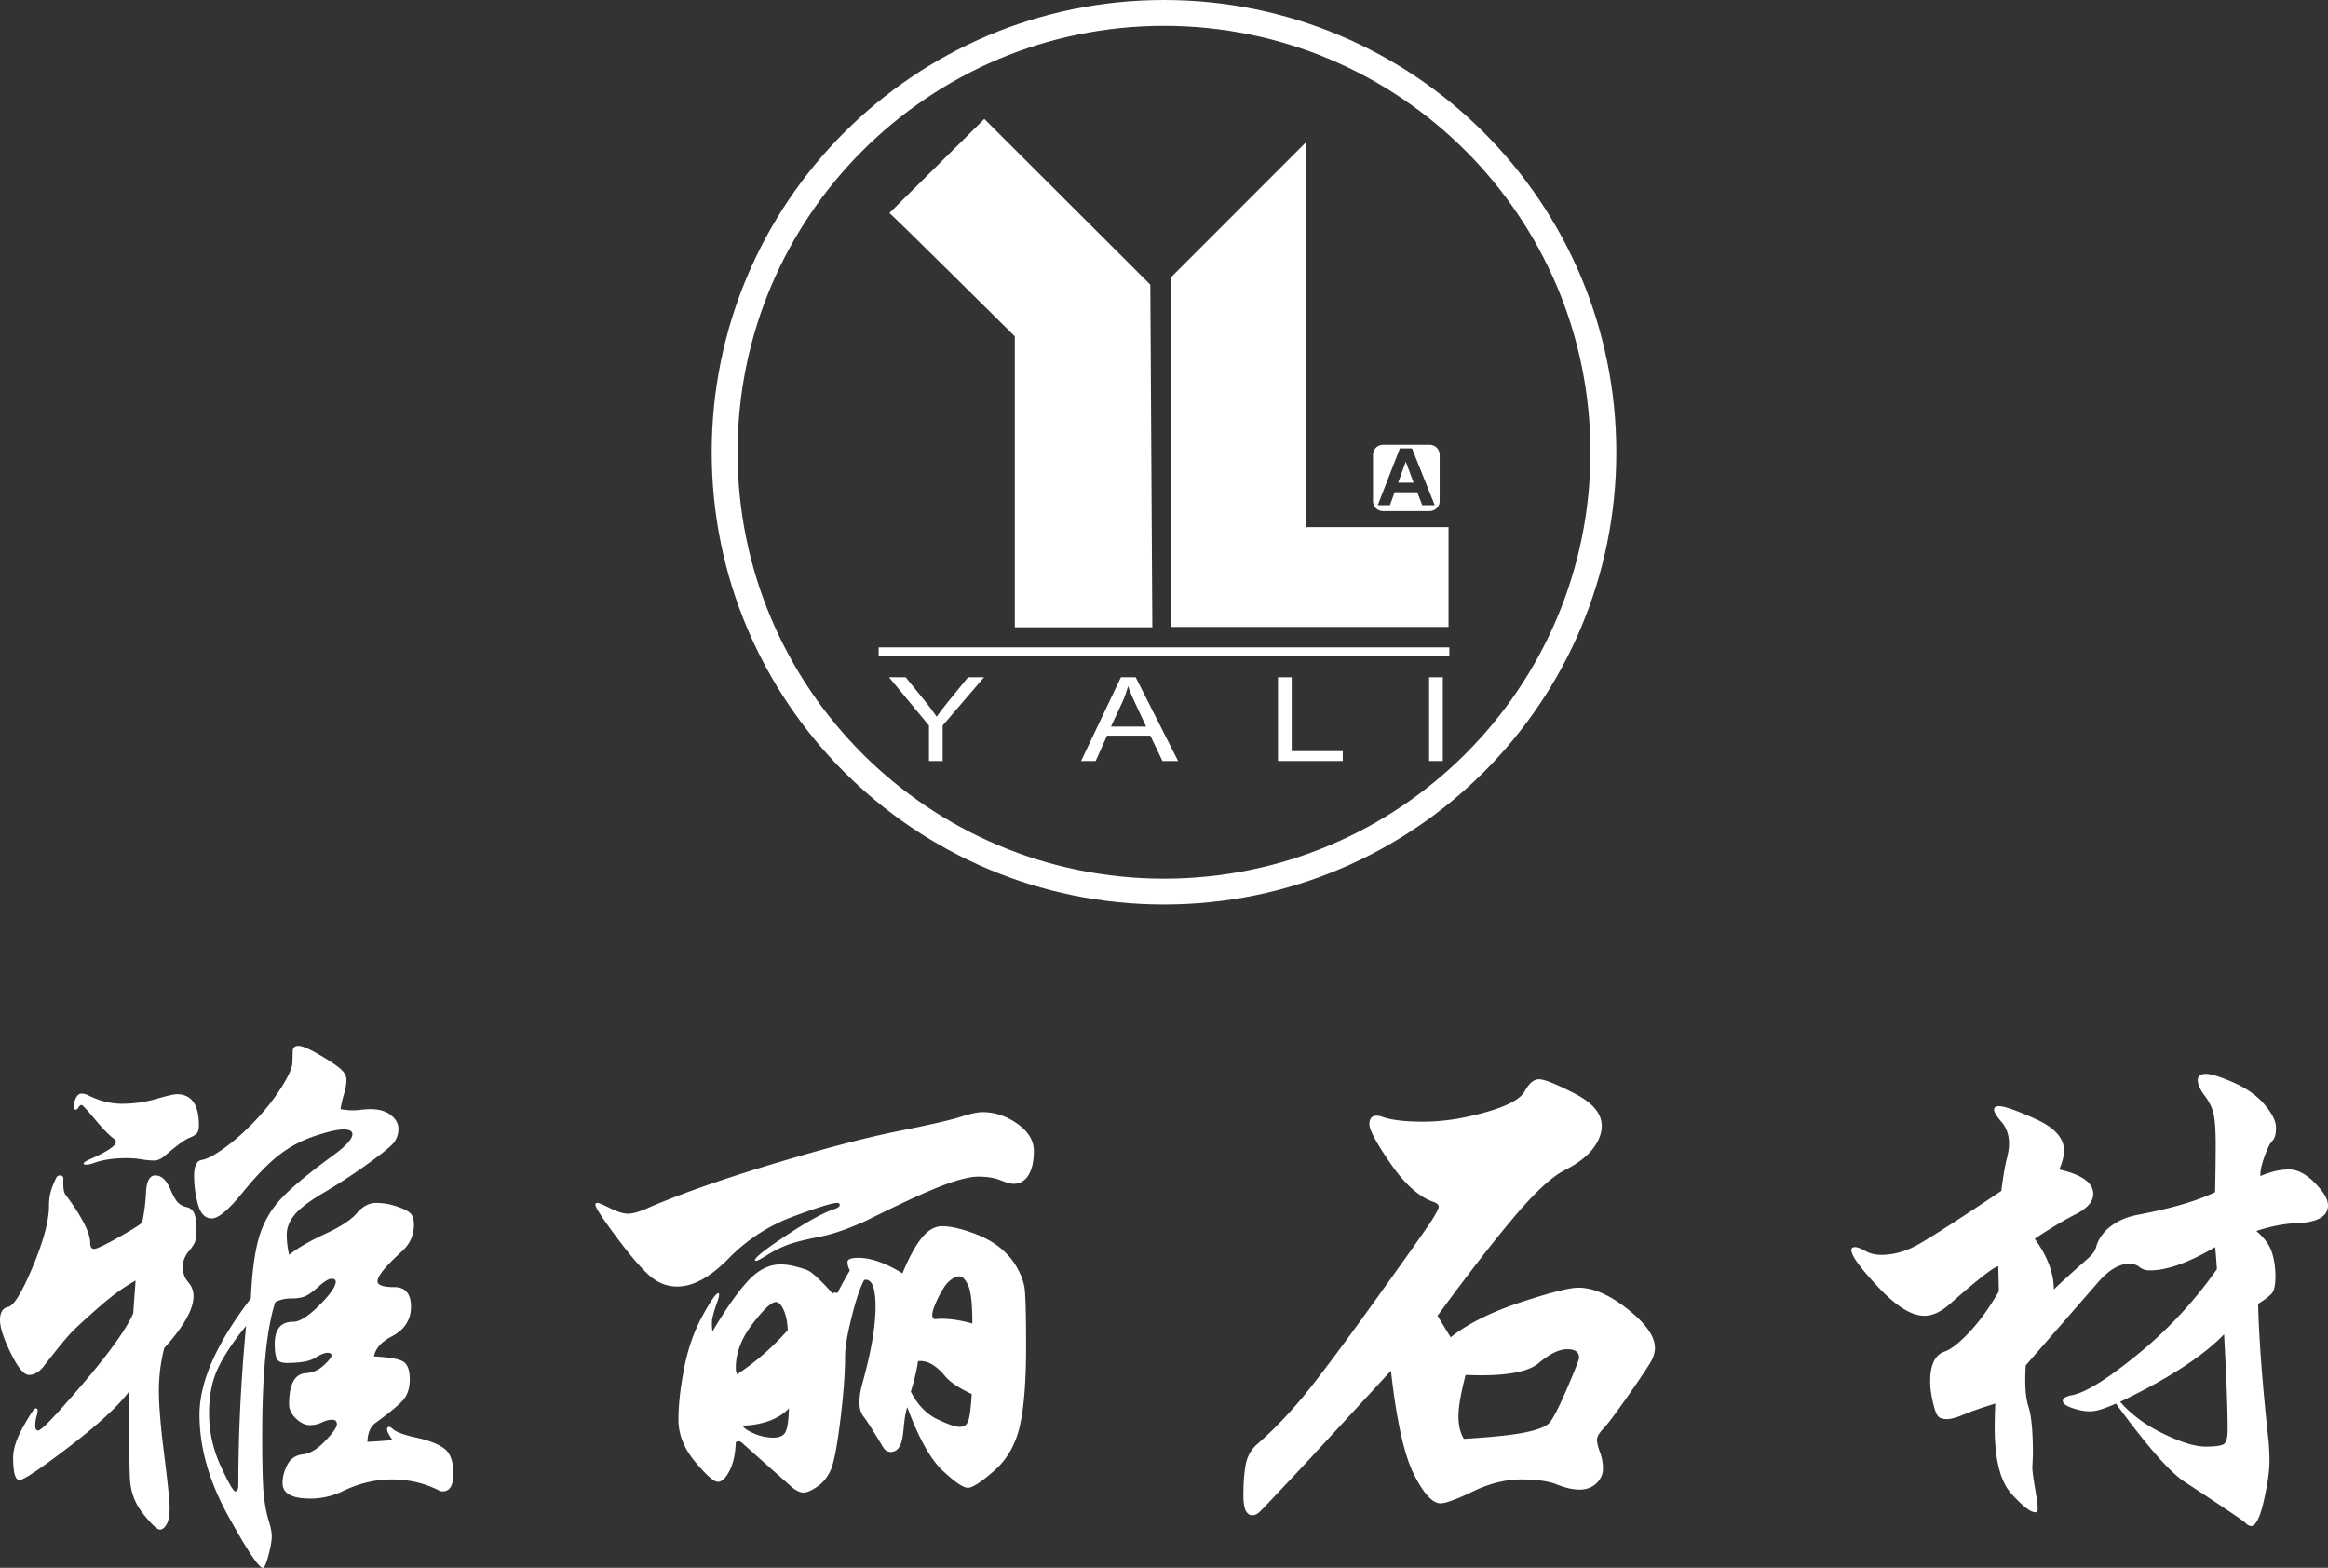
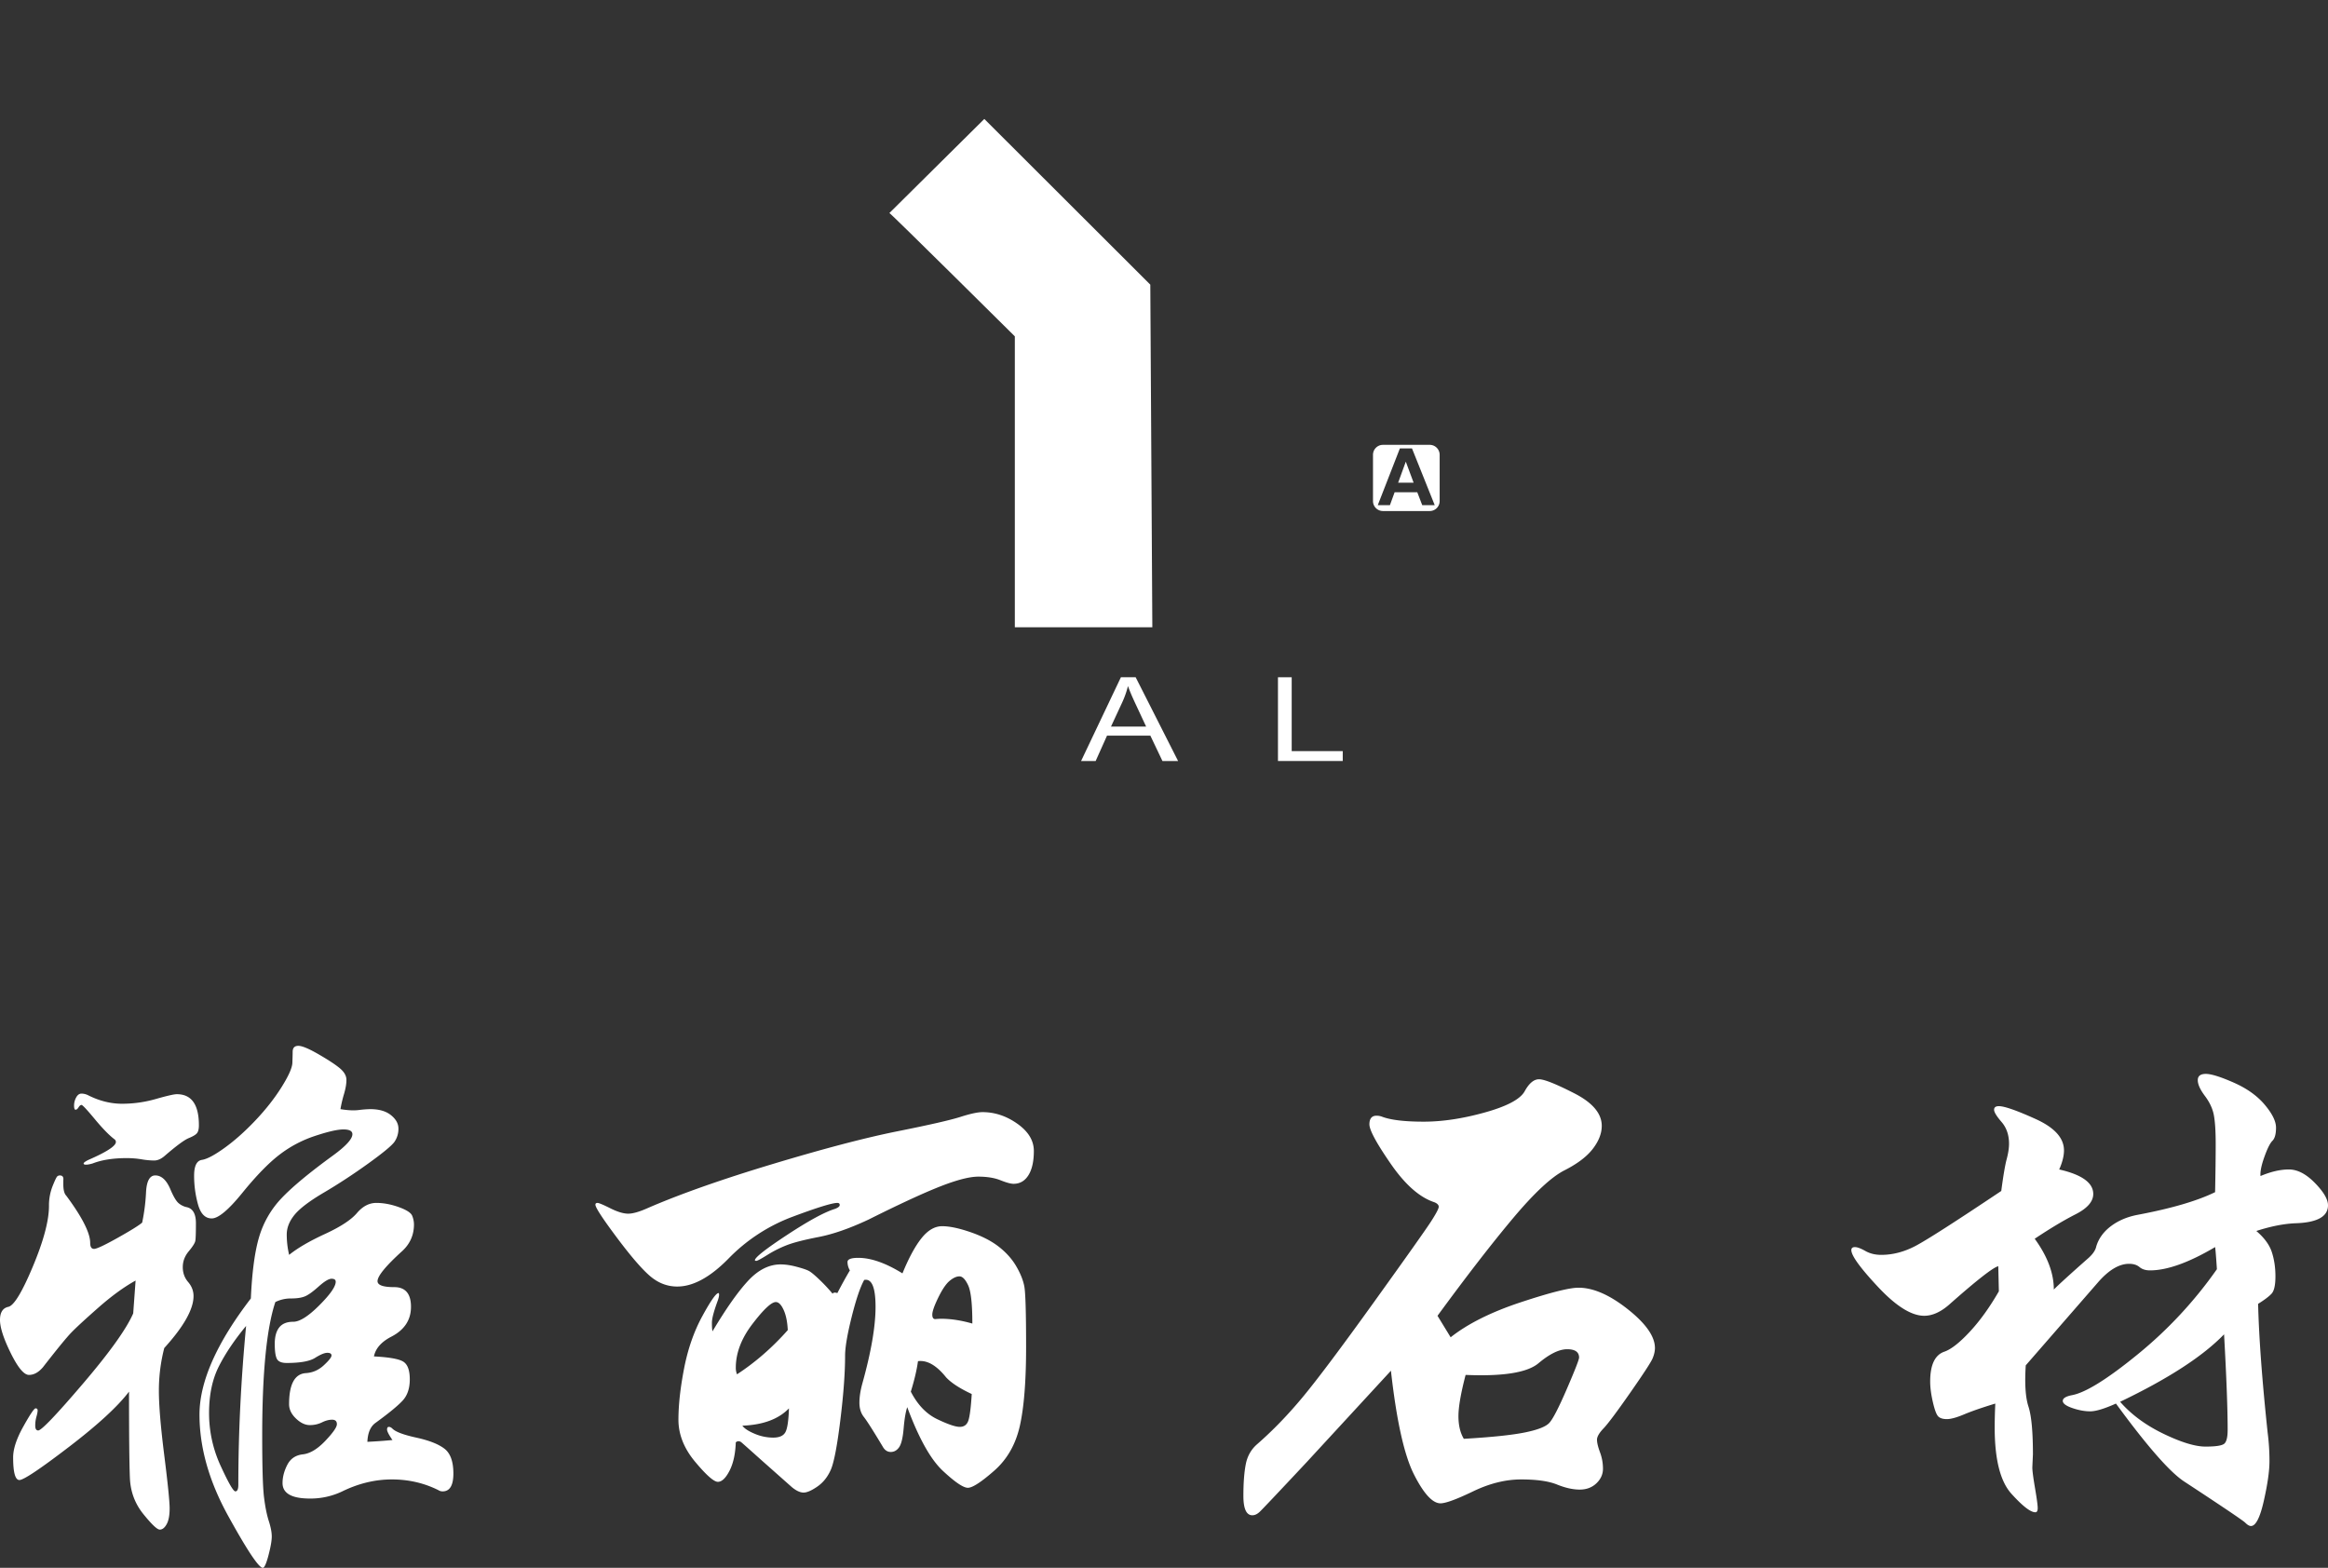
<svg xmlns="http://www.w3.org/2000/svg" viewBox="0 0 4960.63 3341.11">
  <rect x="0" y="0" width="4960.63" height="3341.11" fill="#333333" stroke="none" />
  <defs>
    <style>.cls-1,.cls-2{fill:#fff;}.cls-1{fill-rule:evenodd;}</style>
  </defs>
  <title>资源 1</title>
  <g id="图层_2" data-name="图层 2">
    <g id="鍥惧眰_1" data-name="鍥惧眰 1">
      <path class="cls-1" d="M836.23,3068.73q-11.44-16.55-11.45-22.27t3.82-5.73c2.54,0,5.09,1.27,7.63,3.82q10.18,10.18,50.92,19.09T947,3087.19q19.08,14.64,19.09,52.82t-22.91,38.18a15.63,15.63,0,0,1-8.91-2.54q-45.82-22.91-99.28-22.91t-105.64,25.45a156.69,156.69,0,0,1-68.73,15.28q-58.56,0-58.55-33.09,0-19.1,10.18-38.83t33.09-22.27q22.92-2.55,47.73-28.64T717.86,3035q0-9.54-10.18-9.54T686,3031.19a57.66,57.66,0,0,1-26.09,5.72q-14.64,0-29.28-14T616,2992.37q0-63.64,35.64-66.19,21.63-1.28,38.18-16.55t16.55-21q0-5.73-8.91-5.73t-26.1,10.82q-17.17,10.83-60.45,10.82-16.55,0-21-8.91t-4.45-31.82q0-22.91,9.55-35T625,2816.72q20.35,0,55.36-35t35-50.28q0-6.36-8.91-6.36T679,2741.62q-18.45,16.55-29.27,21t-29.28,4.46a74.28,74.28,0,0,0-33.73,7.64q-28,84-28,285.1,0,99.29,3.82,130.47t10.18,50.91q6.36,19.73,6.37,33.09t-7,40.1q-7,26.71-12.1,26.72-12.72,0-73.82-110.73t-61.09-215.74q0-105,109.46-247.56,3.81-85.27,17.82-131.74a203.18,203.18,0,0,1,47.73-82.09q33.72-35.64,108.82-90.37,42-30.55,42-45.82,0-10.18-19.09-10.18t-61.09,14a254.43,254.43,0,0,0-76.37,40.73q-34.36,26.71-78.28,80.82t-64.91,54.09q-21,0-29.28-29.91a228.3,228.3,0,0,1-8.27-61.09q0-31.18,16.55-33.73t49-26.09q32.46-23.55,65.55-58.55t55.37-70.64Q622.41,2280.87,623,2265t.63-23.55q0-12.72,12.1-12.73t43.91,18.46q31.82,18.45,45.18,29.91t13.37,24.18q0,12.73-5.09,29.91a272.14,272.14,0,0,0-7.64,32.46q22.9,3.83,38.82,1.91a223,223,0,0,1,24.82-1.91q28,0,43.91,12.73T849,2405a48.43,48.43,0,0,1-8.27,28q-8.28,12.09-56,46.45t-94.18,61.74q-46.46,27.36-63,47.73t-16.54,42a188,188,0,0,0,5.09,43.27q26.73-21.63,76.37-44.54t68.09-44.55q18.45-21.65,41.37-21.64t47.73,8.91q24.81,8.91,28.64,18.46a49.63,49.63,0,0,1,3.81,18.45q0,33.09-24.18,56-53.46,48.38-53.46,64.92,0,12.72,35.64,12.73t35.64,42q0,42-42,63.64-31.83,16.55-36.91,42,49.63,2.55,63,11.46t13.36,37.54q0,28.65-15.27,45.19t-57.28,47.09q-16.55,11.46-17.82,40.73,26.73-1.28,53.46-3.82ZM524.4,2825.63q-36.91,44.55-57.92,85.91t-21,99.92A267.09,267.09,0,0,0,470.3,3124.1q24.82,54.09,31.19,54.09t6.36-14q0-164.19,16.55-338.56ZM376.75,2331.78q-8.91,0-44.55,10.18a260.52,260.52,0,0,1-71.91,10.18q-36.27,0-71.91-17.81a32.74,32.74,0,0,0-14.64-3.82q-7,0-11.46,8.27a35.78,35.78,0,0,0-4.45,17.18q0,8.91,3.18,8.91c2.12,0,4.24-1.69,6.36-5.09s4.25-5.09,6.37-5.09,11.45,10,28,29.91,30.33,34.15,41.37,42.64q3.81,2.55,3.81,6.36,0,12.74-58.54,38.19-10.19,5.09-10.19,7.63t5.09,2.55q5.1,0,14-2.55Q226.56,2468,269.83,2468a192.91,192.91,0,0,1,31.82,2.55,166.17,166.17,0,0,0,26.73,2.54q11.46,0,22.91-10.18,36.91-31.82,50.92-37.55T420,2414.51q3.81-5.09,3.81-16.54,0-66.19-47.09-66.19Zm-73.82,273.65q-10.19,8.91-52.19,32.46t-50.27,23.55q-8.28,0-8.28-12.73,0-31.83-50.91-100.55-6.36-6.37-6.36-24.19v-8.91q1.28-10.17-7.64-10.18a8.48,8.48,0,0,0-5.09,1.91q-2.55,1.9-10.18,21a112.15,112.15,0,0,0-7.64,42q0,47.1-34.37,129.19T17.82,2784.9Q0,2788.71,0,2812.9t22.91,70.64Q45.82,2930,61.73,2930t29.91-16.55q44.55-57.27,59.82-73.18t57.92-53.46q42.63-37.54,79.55-57.91l-5.09,70q-21.64,49.63-106.92,149.55t-95.46,99.92q-6.36,0-6.36-10.18a69.16,69.16,0,0,1,2.54-19.1q2.55-8.91,2.55-13.36t-4.46-4.45q-4.45,0-26.09,38.82T28,3105.64Q28,3154,41.37,3154T147,3083.37q92.28-70.63,127.92-117.73,0,141.27,1.91,184.55t28.63,76.37q26.73,33.09,35,33.09t14.63-11.45q6.38-11.46,6.37-33.73T350,3101.19q-11.46-91-11.45-137.46a363.86,363.86,0,0,1,11.45-91Q412.39,2804,412.39,2762q0-16.54-11.46-29.91t-11.45-31.82q0-18.47,12.73-33.73t14-22.28q1.28-7,1.27-37.54t-20.37-34.37a39.27,39.27,0,0,1-17.18-8.91q-7-6.36-15.91-26.73-12.72-31.82-33.09-31.82-17.82,0-19.73,35.64a409.6,409.6,0,0,1-8.27,64.91ZM2093.51,2370q39.45,0,74.46,24.82t35,57.92q0,33.09-11.45,51.54t-31.82,18.46q-8.91,0-28-7.64t-47.09-7.63q-28,0-81.46,21t-152.74,70.64q-59.82,28-105.64,36.91t-67.46,17.18a243.67,243.67,0,0,0-42,21q-20.37,12.74-23.55,12.73c-2.12,0-3.18-.42-3.18-1.27q0-8.91,68.73-54.09t101.83-55.37q10.17-3.82,10.18-8.28t-5.09-4.45q-16.54,0-94.83,29.27a371.18,371.18,0,0,0-136.82,89.1q-58.56,59.82-109.46,59.82-31.83,0-57.92-22.27t-71.27-82.73q-45.2-60.47-45.19-69.37,0-3.83,4.46-3.82t27.36,11.46q22.92,11.45,38.19,11.45t43.27-12.73q103.1-44.55,266-93.55t264.74-69.37q101.82-20.36,133.65-30.54t47.09-10.19ZM1923,2713.62q-53.46-33.09-94.18-33.09-22.92,0-22.91,8.91a35.58,35.58,0,0,0,5.09,17.82q-11.46,19.09-26.73,48.36-7.63-2.53-10.18,1.28a363.28,363.28,0,0,0-28-29.91q-15.27-14.64-22.27-18.46t-26.09-8.91q-19.1-5.09-34.37-5.09-36.91,0-69.37,35t-75.73,107.55q-1.28-5.09-1.27-18.45t12.73-47.73q2.53-7.64,2.54-11.46c0-2.54-.42-3.82-1.27-3.82q-7.64,0-34.37,49T1457.74,2916q-12.09,62.37-12.09,109.46t35.64,89.73q35.64,42.64,48.37,42.64t24.82-23.55q12.09-23.54,13.36-60.46a8,8,0,0,1,5.73-2.54,10.21,10.21,0,0,1,6.36,2.54q3.18,2.55,40.1,35.64l67.45,59.83q14,11.45,24.82,11.45t29.28-12.73q18.45-12.72,28.64-35.64t20.36-105.64q10.18-82.72,10.18-137.46,0-26.73,14-82.73t26.72-78.92q24.19-5.09,24.19,57.28t-28,162.92q-6.37,22.91-6.37,41.36t9.55,30.55q9.54,12.09,40.09,63,6.36,11.46,17.18,11.46T1916,3084q7-10.19,9.55-40.1t7.64-45.18q36.9,99.29,75.73,135.55t53.46,36.28q14.63,0,56-36.28t54.73-95.46q13.36-59.18,13.36-168.64T2182.61,2741q-3.83-19.74-17.19-42.64T2128.51,2657q-23.55-18.45-60.46-31.18t-60.46-12.73q-23.53,0-43.91,25.46T1923,2713.62Zm148.92,106.92q0-62.37-8.91-81.46T2044.51,2720q-9.55,0-21,9.54t-24.19,35.64q-12.72,26.09-12.73,36.27t7,9.55q7-.63,12.1-.64,30.54,0,66.18,10.19Zm-393.29,14q-49.65,56-108.19,94.19a37.36,37.36,0,0,1-2.55-14q0-47.08,35.64-93.55t49.64-46.45q8.91,0,16.55,16.54t8.91,43.28Zm392,136.19q-2.55,42-7,56t-18.46,14q-14,0-48.36-16.54t-56-58.55q11.46-36.91,15.28-64.92,29.27-3.81,59.82,34.37,16.55,17.82,54.73,35.64Zm-389.48,30.55q-1.27,39.45-7.64,50.91t-26.09,11.45a101.48,101.48,0,0,1-39.46-8.27q-19.73-8.28-26.09-17.18,66.2-2.55,99.28-36.91Zm1410-151.47q54.73-43.28,148.92-74.46t123.46-31.18q47.1,0,105,45.82t57.91,82.73q0,10.19-5.09,22.28t-47.73,73.18q-42.63,61.09-56.64,75.73t-14,24.19q0,9.54,6.37,26.73a100.08,100.08,0,0,1,6.36,35q0,17.82-14,31.18t-35.64,13.37q-21.64,0-48.37-10.82t-76.37-10.82q-49.64,0-102.46,25.45t-69.36,25.46q-25.45,0-56.64-61.73t-49-220.83l-179.46,194.74q-92.92,99.27-100.55,106.28t-15.28,7q-19.09,0-19.09-41.37t5.09-67.46q5.1-26.09,24.19-42.64,49.64-43.28,96.73-99.91t152.74-203.65q105.63-147,121.55-171.83t15.91-30.55q0-5.73-8.91-9.54-47.1-15.27-92.92-81.46T2918,2396.06q0-18.46,15.28-18.46a34,34,0,0,1,12.72,2.55q28,10.17,87.83,10.18t130.46-19.73q70.63-19.72,84.64-45.18t30.55-25.46q16.54,0,75.09,29.91t58.55,69.37q0,24.18-19.09,49t-60.46,45.82q-41.35,21-108.82,101.19T3063.13,2804l28,45.82Zm28,216.38q87.81-5.1,129.19-13.37t52.82-20.36q11.45-12.09,37.54-72.55t26.1-66.82q0-17.82-25.46-17.82t-61.09,29.91Q3242.6,2935.09,3123,2930q-15.27,58.55-15.27,87.82t11.46,48.37Zm1697.66-560q33.09-14,60.46-14t55.37,28.64q28,28.64,28,47.73,0,35.64-67.46,38.19-38.17,1.26-85.28,16.54,25.45,21.64,33.1,45.19t7.63,51.55q0,28-8.27,36.91t-28.64,21.63q2.55,106.92,20.37,274.93a468.23,468.23,0,0,1,3.81,60.46q0,31.18-12.09,84.64T4796.44,3252q-5.1,0-12.09-7t-129.19-87.19q-45.83-29.28-146.38-166.74-36.9,16.54-54.73,16.55t-38.18-7q-20.37-7-20.37-15.27t19.1-12.1q43.27-7.64,140.64-87.18a899.49,899.49,0,0,0,168.65-181.38q-2.55-39.45-3.82-47.09-84,49.64-138.74,49.64-14,0-22.27-7t-22.27-7q-31.83,0-66.19,39.45l-154,176.92q-3.81,58.56,5.73,87.83t9.54,101.82l-1.27,28q0,10.18,5.73,43.91t5.73,42.64q0,8.91-5.09,8.91-15.28,0-50.92-39.45T4250.4,3042q0-22.9,1.28-50.91-42,12.73-66.19,22.91t-36.91,10.19q-12.73,0-18.46-5.73t-11.45-30.55q-5.73-24.82-5.73-43.91,0-53.46,30.55-63.64,21.63-7.64,54.09-42.64t61.73-85.91l-1.27-53.46q-16.54,3.81-105.64,82.73-26.73,22.9-52.19,22.91-40.73,0-98-61.09T3944.93,2664q0-6.36,7.64-6.36t22.27,8.27q14.64,8.28,33.73,8.27,36.91,0,73.19-19.09T4264.41,2538q6.36-48.36,11.45-67.45t5.09-33.1q0-28-15.91-46.45t-15.91-26.1q0-7.63,10.18-7.63,17.82,0,78.28,27.36t60.46,66.82q0,17.82-10.18,40.73,72.54,16.54,72.55,52.19,0,24.18-37.55,43.27t-87.19,52.19q40.74,56,40.73,108.19,16.55-16.54,71.28-64.92,16.55-14,19.09-26.73,7.64-25.46,31.19-43.27t56.64-24.18q108.18-20.37,165.46-48.37,1.28-63.64,1.27-103.1t-3.82-60.46q-3.81-21-19.09-41.36t-15.27-33.73q0-13.36,17.18-13.37t59.19,18.46q42,18.45,66.18,47.09t24.19,49q0,20.36-7.64,28t-17.18,34.36q-9.56,26.73-8.28,40.73Zm-299.11,481.12q35.64,40.74,92.28,68.1t89.73,27.36q33.11,0,40.1-6.36t7-29.27q0-67.47-7.64-203.65Q4671.71,2913.46,4517.69,2987.27Z" />
-       <path class="cls-1" d="M2480.31,0c266.1,0,507,107.9,681.47,282.32s282.31,415.37,282.31,681.46-107.89,507-282.31,681.46-415.37,282.32-681.47,282.32-507-107.9-681.45-282.32-282.32-415.37-282.32-681.46,107.89-507,282.32-681.46S2214.22,0,2480.31,0Zm642.53,321.26C2958.38,156.8,2731.21,55.07,2480.31,55.07S2002.25,156.8,1837.79,321.26s-266.18,391.63-266.18,642.52,101.73,478.07,266.18,642.52,391.63,266.19,642.52,266.19,478.07-101.74,642.53-266.19S3389,1214.67,3389,963.78,3287.29,485.71,3122.84,321.26Z" />
      <path class="cls-1" d="M1895.17,454l202.26-200.51,353.71,353.11,4.32,730.18h-293v-620S1895.41,451.84,1895.17,454Z" />
-       <polygon class="cls-1" points="2782.89 303.1 2782.89 1123.3 3086.6 1123.3 3086.6 1336.1 2495.18 1336.1 2495.18 590.92 2782.89 303.1" />
      <path class="cls-1" d="M2946.82,948h99.72a21.22,21.22,0,0,1,21.16,21.15v98.73a21.22,21.22,0,0,1-21.16,21.16h-99.72a21.22,21.22,0,0,1-21.16-21.16V969.1A21.22,21.22,0,0,1,2946.82,948Zm110.33,128.46-48.4-120.87h-25.81l-47.08,120.87h25.89l10-27.46H3020l10.56,27.46Zm-44.94-47.81-16.66-44.86-16.32,44.86Z" />
-       <rect class="cls-2" x="1872.31" y="1379.59" width="1216.01" height="19.03" />
-       <path class="cls-1" d="M1979.48,1621.74v-75.59l-85.1-102.88h35.53l43.56,53.81q12,15.08,22.42,30.21,9.94-14,24.11-31.54l42.79-52.48h34l-88.14,102.88v75.59Z" />
      <path class="cls-1" d="M2303.63,1621.74l84.84-178.47h31.47l90.4,178.47H2477l-25.76-54.06H2358.9l-24.22,54.06Zm63.71-73.3h74.92L2419.17,1499c-7-15-12.24-27.34-15.63-37a195,195,0,0,1-11.93,34.11Z" />
      <polygon class="cls-1" points="2723.17 1621.74 2723.17 1443.27 2752.43 1443.27 2752.43 1600.67 2861.18 1600.67 2861.18 1621.74 2723.17 1621.74" />
-       <rect class="cls-2" x="3045.18" y="1443.27" width="29.21" height="178.47" />
    </g>
  </g>
</svg>